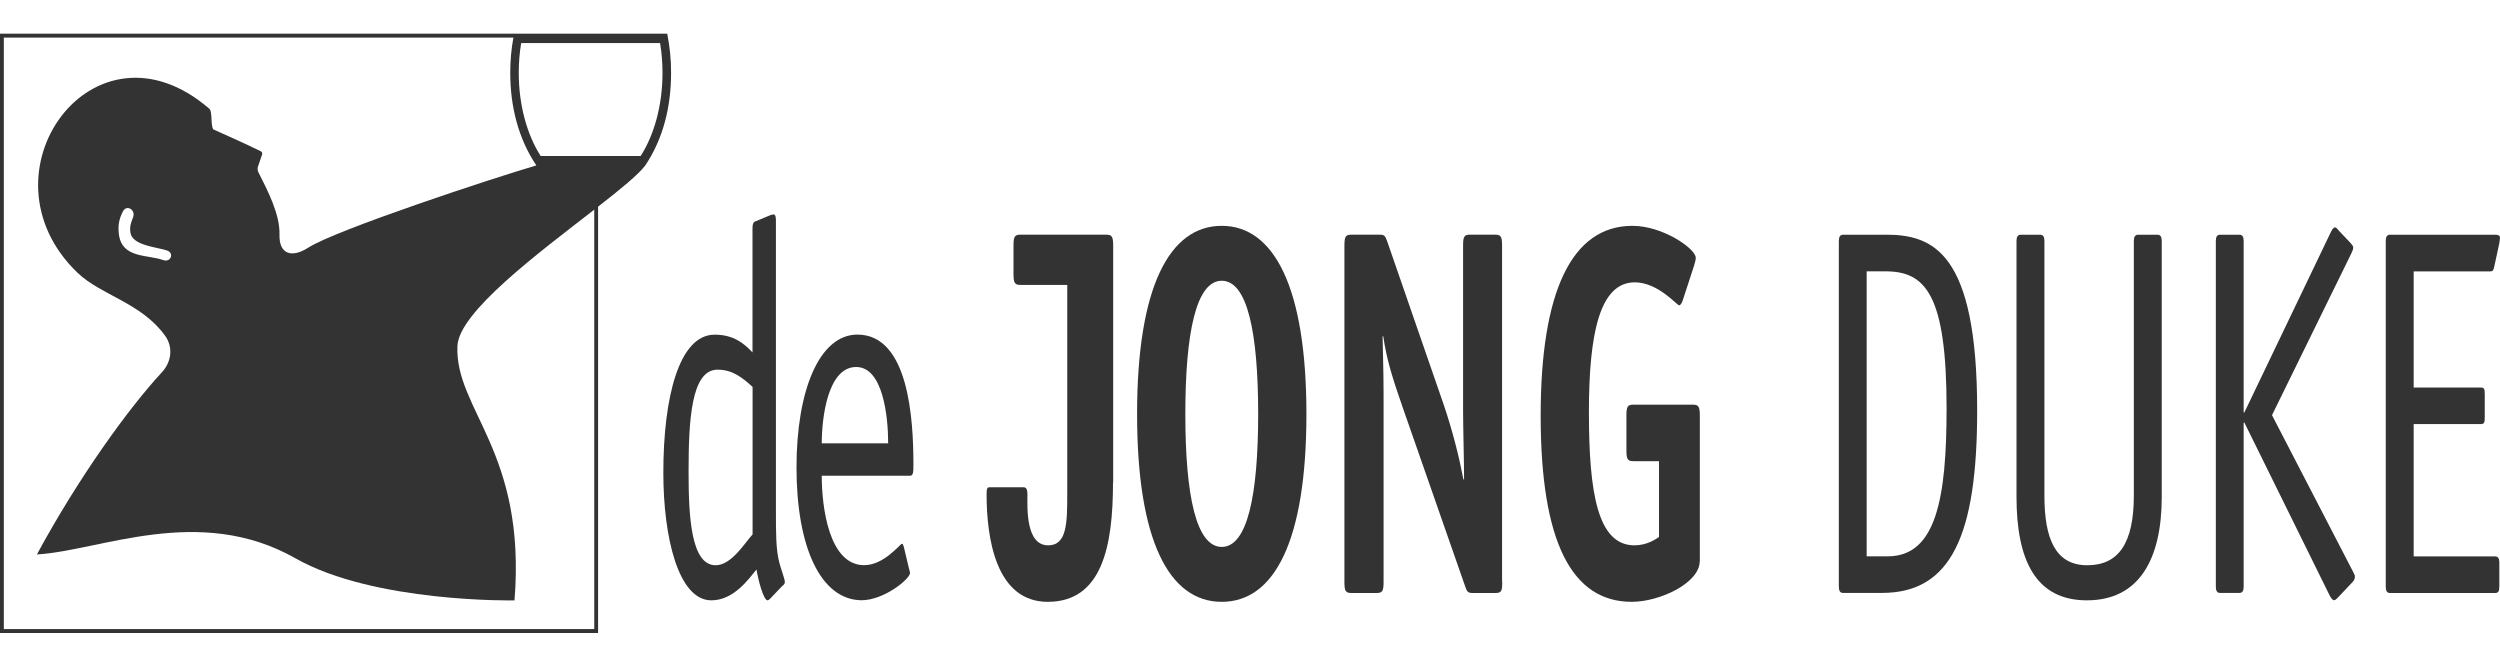
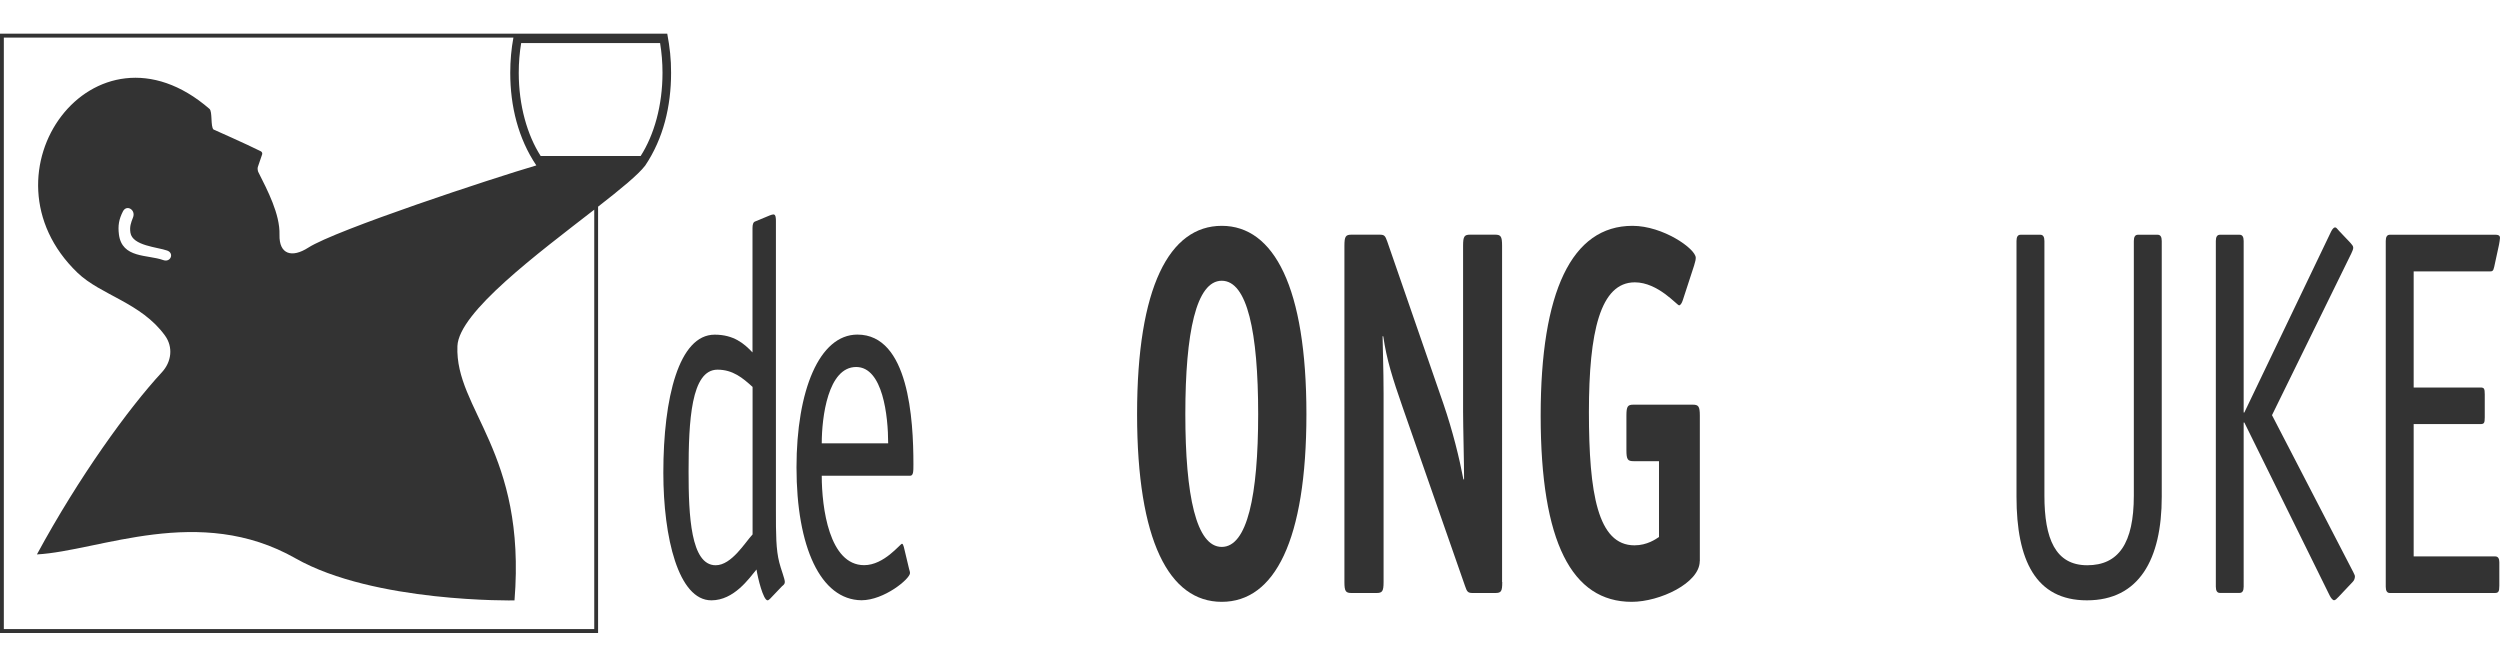
<svg xmlns="http://www.w3.org/2000/svg" version="1.1" x="0px" y="0px" viewBox="0 0 300 80" style="enable-background:new 0 0 300 80;" xml:space="preserve">
  <g id="Layer_1">
</g>
  <g id="red_text">
    <g>
      <g>
        <path style="fill:#333333;" d="M93.11,61.24c0,2.83,0,4.71,0.41,6.28c0.18,0.75,0.66,1.94,0.66,2.32c0,0.25-0.18,0.38-0.33,0.5     l-1.44,1.51c-0.15,0.13-0.22,0.19-0.3,0.19c-0.52,0-1.18-2.7-1.33-3.7c-0.89,1.07-2.69,3.7-5.42,3.7     c-3.95,0-5.76-7.53-5.76-15.31c0-9.04,1.88-16.57,6.16-16.57c2.29,0,3.54,1.07,4.54,2.13V27.35c0-0.44,0.11-0.69,0.26-0.75     l1.81-0.75c0.3-0.12,0.18-0.06,0.44-0.12c0.3,0,0.3,0.5,0.3,0.81V61.24z M90.31,46.43c-1.18-1.07-2.36-2.07-4.21-2.07     c-3.17,0-3.47,6.15-3.47,12.24c0,5.27,0.26,11.23,3.25,11.23c1.92,0,3.54-2.76,4.43-3.7V46.43z" />
        <path style="fill:#333333;" d="M109.09,68.27c0.04,0.19,0.11,0.31,0.11,0.5c0,0.69-3.1,3.26-5.83,3.26     c-4.91-0.06-7.79-6.4-7.79-15.94c0-9.22,2.73-15.94,7.31-15.94c6.16,0,6.72,10.17,6.72,15.56c0,0.88,0,1.38-0.41,1.38H98.61     c0,3.83,0.89,10.73,5.09,10.73c2.4,0,4.32-2.57,4.54-2.57c0.11,0,0.15,0.19,0.22,0.38L109.09,68.27z M106.58,53.2     c0-3.26-0.63-9.16-3.84-9.16c-3.39,0-4.13,6.03-4.13,9.16H106.58z" />
      </g>
      <g>
-         <path style="fill:#333333;" d="M133.56,57.91c0,7.72-1.35,14.31-7.83,14.31c-6.24,0-7.34-7.66-7.34-12.93     c0-0.75,0.12-0.82,0.37-0.82h4.04c0.33,0,0.49,0.19,0.49,0.88c0,1.5-0.24,6.09,2.49,6.09c2.29,0,2.29-2.76,2.29-6.34V34.19h-5.59     c-0.69,0-0.86-0.19-0.86-1.32v-3.39c0-1.13,0.16-1.32,0.86-1.32h10.24c0.69,0,0.86,0.19,0.86,1.32V57.91z" />
-       </g>
+         </g>
      <g>
        <path style="fill:#333333;" d="M146.61,72.22c-6.32,0-10.16-7.34-10.16-22.53c0-15.25,3.88-22.59,10.16-22.59     c6.28,0,10.16,7.41,10.16,22.59C156.77,64.88,152.94,72.22,146.61,72.22z M150.98,49.69c0-9.85-1.31-16-4.37-16     c-3.06,0-4.37,6.21-4.37,16c0,9.79,1.31,15.94,4.37,15.94C149.67,65.63,150.98,59.48,150.98,49.69z" />
        <path style="fill:#333333;" d="M180.27,69.84c0,1.13-0.12,1.32-0.85,1.32h-2.69c-0.57,0-0.69-0.12-0.94-0.88l-7.47-21.4     c-1.22-3.51-1.92-5.71-2.33-8.53h-0.08c0,0.81,0.12,4.02,0.12,6.9v22.59c0,1.13-0.16,1.32-0.86,1.32h-2.98     c-0.7,0-0.86-0.19-0.86-1.32V29.48c0-1.13,0.16-1.32,0.86-1.32h3.34c0.61,0,0.69,0.13,0.94,0.82l6.73,19.45     c1.14,3.33,1.92,6.53,2.41,9.1h0.08c0-2.01-0.12-6.4-0.12-8.16V29.48c0-1.13,0.16-1.32,0.85-1.32h2.98     c0.69,0,0.85,0.19,0.85,1.32V69.84z" />
        <path style="fill:#333333;" d="M203.97,67.33c0,2.64-4.81,4.89-8.16,4.89c-7.18,0-10.93-7.15-10.93-22.34     c0-14.87,3.71-22.78,11.02-22.78c3.67,0,7.59,2.76,7.59,3.83c0,0.19-0.04,0.44-0.2,0.94l-1.35,4.14     c-0.12,0.38-0.29,0.63-0.45,0.63c-0.25,0-2.53-2.76-5.31-2.76c-4.16,0-5.51,5.96-5.51,15.56c0,9.79,1.06,16,5.47,16     c1.51,0,2.57-0.75,2.94-1v-9.1h-3.06c-0.69,0-0.85-0.19-0.85-1.32v-4.14c0-1.13,0.16-1.32,0.85-1.32h7.1     c0.69,0,0.86,0.19,0.86,1.32V67.33z" />
      </g>
      <g>
-         <path style="fill:#333333;" d="M226.28,28.16c5.67,0,10.98,2.07,10.98,21.09c0,14.94-3.1,21.9-11.42,21.9h-4.69     c-0.33,0-0.49-0.25-0.49-0.75V28.92c0-0.5,0.16-0.75,0.49-0.75H226.28z M226.53,66.76c5.83,0,7.06-7.03,7.06-17.76     c0-13.74-2.57-16.44-7.34-16.44H224v34.2H226.53z" />
        <path style="fill:#333333;" d="M259.41,59.61c0,7.53-2.73,12.43-8.98,12.43c-6.16,0-8.45-4.83-8.45-12.43V28.92     c0-0.5,0.16-0.75,0.49-0.75h2.37c0.33,0,0.49,0.25,0.49,0.75v30.56c0,5.15,1.31,8.35,5.14,8.35c3.75,0,5.59-2.63,5.59-8.35V28.92     c0-0.5,0.16-0.75,0.49-0.75h2.37c0.33,0,0.49,0.25,0.49,0.75V59.61z" />
        <path style="fill:#333333;" d="M280.66,71.59c-0.25,0.25-0.41,0.44-0.57,0.44c-0.16,0-0.37-0.25-0.53-0.57L269.32,50.7h-0.08     V70.4c0,0.5-0.16,0.75-0.49,0.75h-2.36c-0.33,0-0.49-0.25-0.49-0.75V28.92c0-0.5,0.16-0.75,0.49-0.75h2.36     c0.33,0,0.49,0.25,0.49,0.75V49.5h0.08l10.41-21.71c0.08-0.13,0.24-0.5,0.49-0.5c0.16,0,0.24,0.19,0.49,0.44l1.31,1.38     c0.2,0.25,0.37,0.38,0.37,0.63c0,0.19-0.16,0.5-0.24,0.69l-9.51,19.39l9.75,18.83c0.08,0.19,0.2,0.38,0.2,0.5     c0,0.25-0.08,0.5-0.28,0.69L280.66,71.59z" />
        <path style="fill:#333333;" d="M299.92,70.28c0,0.75-0.12,0.88-0.57,0.88h-12.57c-0.33,0-0.49-0.25-0.49-0.75V28.92     c0-0.5,0.16-0.75,0.49-0.75h12.69c0.45,0,0.53,0.19,0.53,0.38c0,0.19-0.08,0.57-0.12,0.82l-0.57,2.63     c-0.12,0.57-0.24,0.57-0.61,0.57h-9.06v13.93h8c0.45,0,0.53,0.12,0.53,0.82v2.76c0,0.69-0.08,0.81-0.53,0.81h-8v15.88h9.79     c0.33,0,0.49,0.25,0.49,0.69V70.28z" />
      </g>
      <path style="fill:#333333;" d="M80.07,4.04H62.63H61.7H0v71.92h71.77V24.8c2.67-2.08,4.83-3.84,5.66-4.94    c2.18-3.25,3.1-7.12,3.1-11.11C80.54,7.1,80.37,5.64,80.07,4.04z M71.31,75.49H0.46V4.51h61.15c-0.25,1.34-0.38,2.76-0.38,4.23    c0,3.99,0.95,7.87,3.13,11.11c-5.23,1.53-24.06,7.74-27.37,9.87c-1.94,1.25-3.51,0.83-3.45-1.55c0.07-2.47-1.44-5.33-2.55-7.54    c-0.05-0.1-0.11-0.42-0.05-0.59c0.16-0.47,0.47-1.36,0.52-1.52c0.05-0.17-0.05-0.32-0.19-0.38c-1.65-0.83-5.65-2.6-5.65-2.6    c-0.37-0.36-0.11-2.15-0.48-2.47C11.3,1.06-3.11,20.8,9.3,32.73c2.81,2.7,7.63,3.58,10.5,7.54c1,1.38,0.79,3.14-0.37,4.4    c-4,4.32-9.96,12.55-15,21.86c7.53-0.42,19.45-6.11,31.03,0.47c9.44,5.36,26.28,5.05,26.28,5.05c1.44-17.88-7.16-22.89-6.85-30.52    c0.16-4.07,9.7-11.15,16.42-16.37V75.49z M15.65,27.92c0.24,1.58,3.27,1.73,4.42,2.15c0.87,0.32,0.4,1.46-0.48,1.14    c-1.88-0.68-4.95-0.18-5.32-3.08c-0.13-1.06,0-1.82,0.48-2.76c0.45-0.88,1.58-0.18,1.21,0.73C15.71,26.74,15.54,27.19,15.65,27.92    z M76.88,18.72h-12c-1.61-2.52-2.63-6.05-2.63-9.98c0-1.24,0.1-2.43,0.29-3.57h16.67c0.19,1.14,0.29,2.34,0.29,3.57    C79.5,12.67,78.49,16.2,76.88,18.72z" />
    </g>
  </g>
</svg>